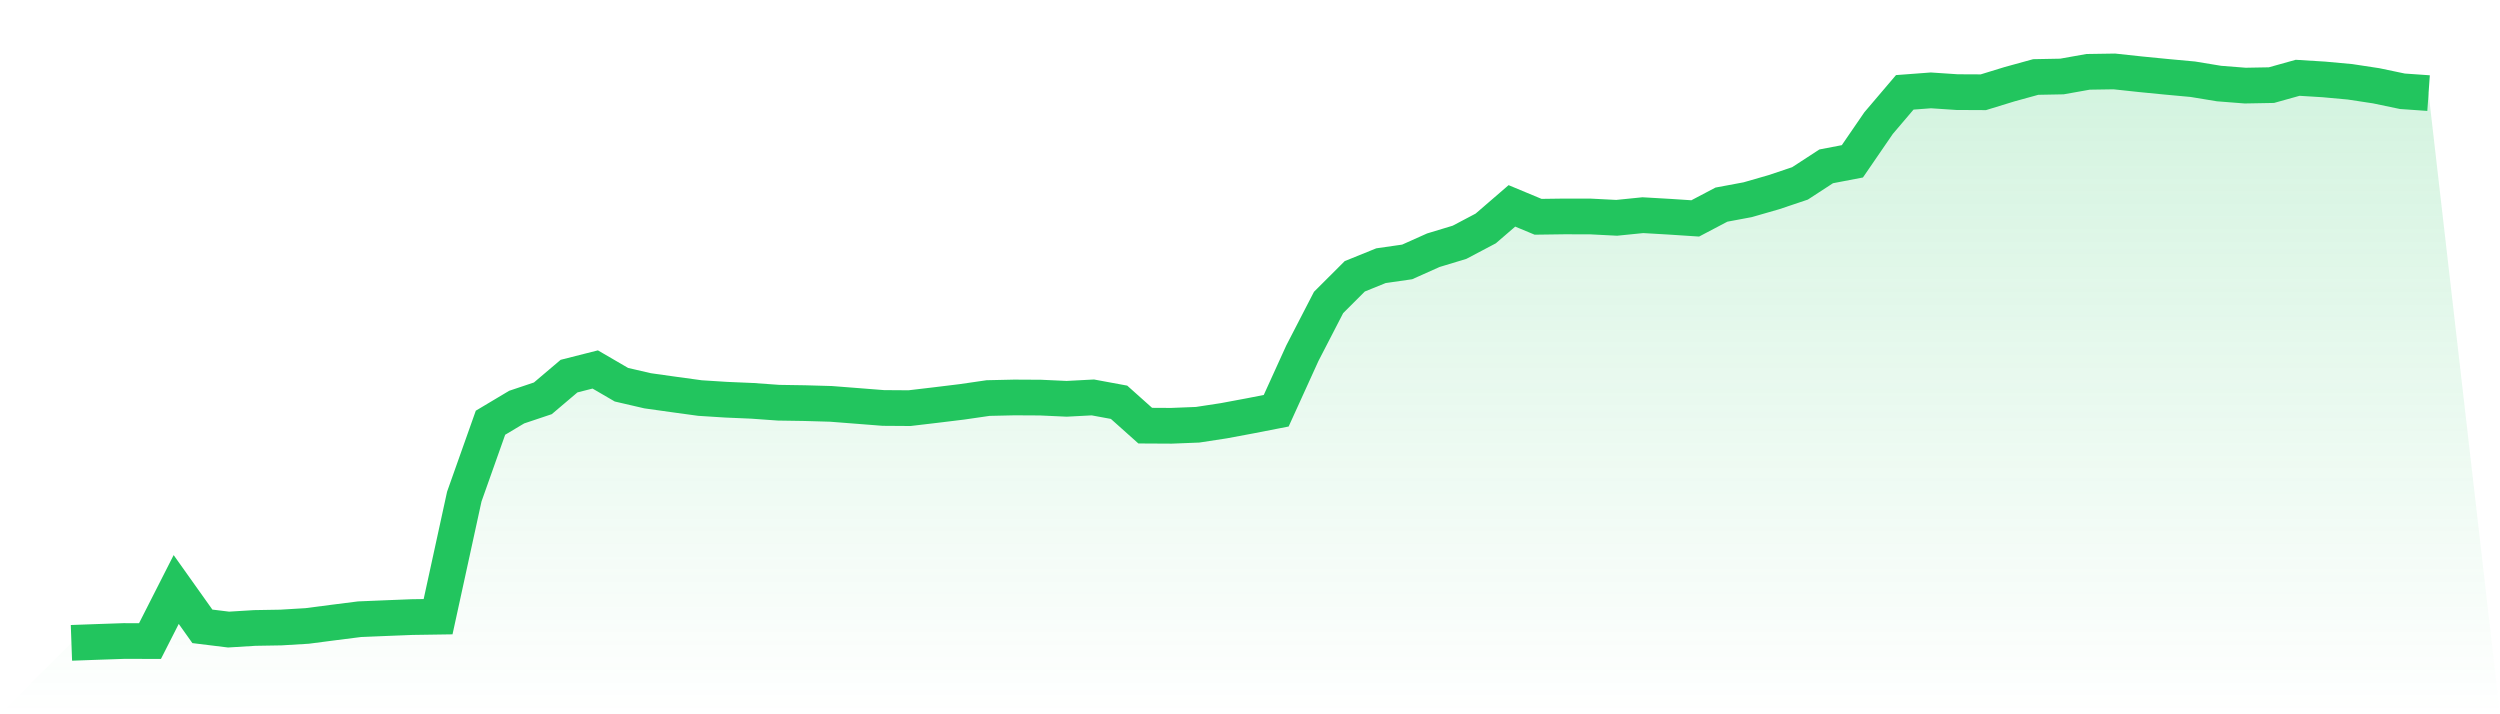
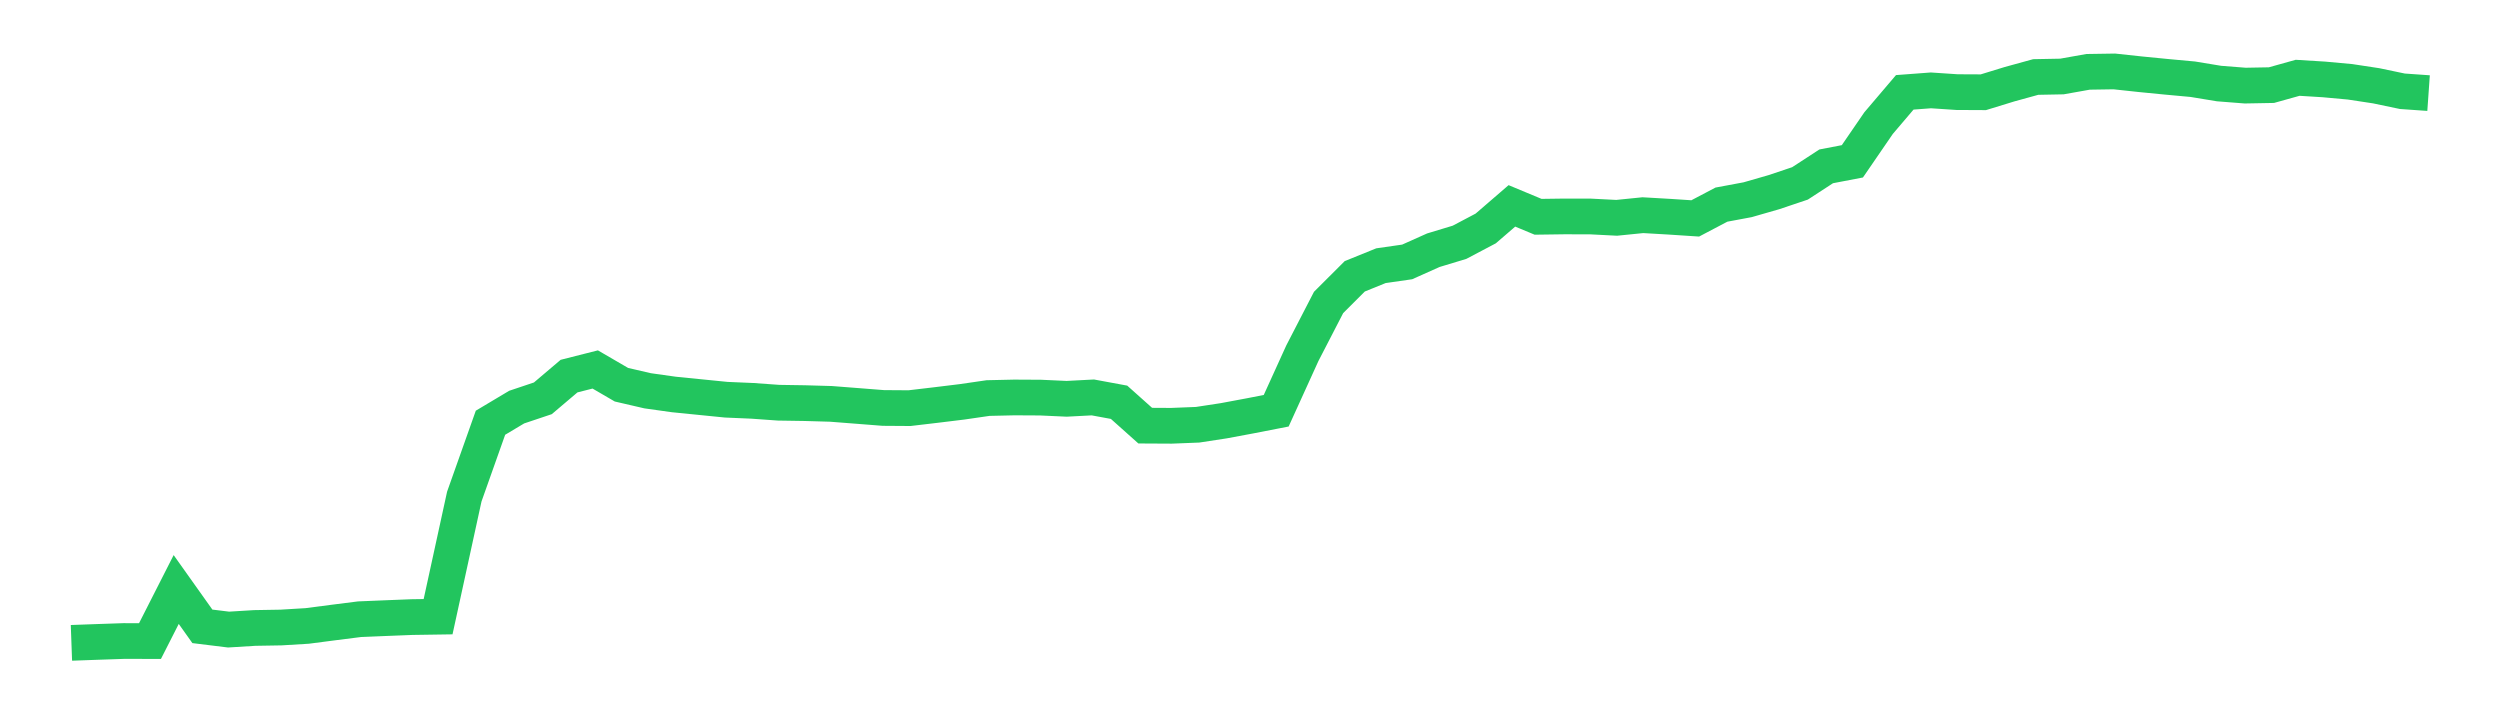
<svg xmlns="http://www.w3.org/2000/svg" viewBox="0 0 140 40">
  <defs>
    <linearGradient id="gradient" x1="0" x2="0" y1="0" y2="1">
      <stop offset="0%" stop-color="#22c55e" stop-opacity="0.2" />
      <stop offset="100%" stop-color="#22c55e" stop-opacity="0" />
    </linearGradient>
  </defs>
-   <path d="M4,36 L4,36 L5.467,35.947 L6.933,35.897 L8.4,35.899 L9.867,33.012 L11.333,35.075 L12.8,35.256 L14.267,35.166 L15.733,35.141 L17.2,35.053 L18.667,34.862 L20.133,34.676 L21.6,34.615 L23.067,34.557 L24.533,34.535 L26,27.81 L27.467,23.673 L28.933,22.798 L30.4,22.306 L31.867,21.062 L33.333,20.69 L34.8,21.544 L36.267,21.884 L37.733,22.09 L39.2,22.291 L40.667,22.384 L42.133,22.447 L43.6,22.552 L45.067,22.575 L46.533,22.617 L48,22.731 L49.467,22.846 L50.933,22.856 L52.4,22.683 L53.867,22.504 L55.333,22.291 L56.8,22.258 L58.267,22.266 L59.733,22.333 L61.2,22.256 L62.667,22.527 L64.133,23.836 L65.6,23.844 L67.067,23.786 L68.533,23.562 L70,23.288 L71.467,23.002 L72.933,19.778 L74.4,16.938 L75.867,15.473 L77.333,14.879 L78.8,14.668 L80.267,14.012 L81.733,13.568 L83.2,12.794 L84.667,11.529 L86.133,12.14 L87.6,12.12 L89.067,12.123 L90.533,12.198 L92,12.05 L93.467,12.135 L94.933,12.231 L96.4,11.459 L97.867,11.185 L99.333,10.763 L100.8,10.27 L102.267,9.315 L103.733,9.034 L105.2,6.895 L106.667,5.171 L108.133,5.061 L109.6,5.159 L111.067,5.166 L112.533,4.716 L114,4.312 L115.467,4.284 L116.933,4.023 L118.4,4 L119.867,4.158 L121.333,4.302 L122.8,4.437 L124.267,4.679 L125.733,4.794 L127.2,4.767 L128.667,4.357 L130.133,4.447 L131.6,4.581 L133.067,4.804 L134.533,5.111 L136,5.214 L140,40 L0,40 z" fill="url(#gradient)" />
-   <path d="M4,36 L4,36 L5.467,35.947 L6.933,35.897 L8.4,35.899 L9.867,33.012 L11.333,35.075 L12.8,35.256 L14.267,35.166 L15.733,35.141 L17.2,35.053 L18.667,34.862 L20.133,34.676 L21.6,34.615 L23.067,34.557 L24.533,34.535 L26,27.81 L27.467,23.673 L28.933,22.798 L30.4,22.306 L31.867,21.062 L33.333,20.69 L34.8,21.544 L36.267,21.884 L37.733,22.09 L39.2,22.291 L40.667,22.384 L42.133,22.447 L43.6,22.552 L45.067,22.575 L46.533,22.617 L48,22.731 L49.467,22.846 L50.933,22.856 L52.4,22.683 L53.867,22.504 L55.333,22.291 L56.8,22.258 L58.267,22.266 L59.733,22.333 L61.2,22.256 L62.667,22.527 L64.133,23.836 L65.6,23.844 L67.067,23.786 L68.533,23.562 L70,23.288 L71.467,23.002 L72.933,19.778 L74.4,16.938 L75.867,15.473 L77.333,14.879 L78.8,14.668 L80.267,14.012 L81.733,13.568 L83.2,12.794 L84.667,11.529 L86.133,12.14 L87.6,12.12 L89.067,12.123 L90.533,12.198 L92,12.05 L93.467,12.135 L94.933,12.231 L96.4,11.459 L97.867,11.185 L99.333,10.763 L100.8,10.27 L102.267,9.315 L103.733,9.034 L105.2,6.895 L106.667,5.171 L108.133,5.061 L109.6,5.159 L111.067,5.166 L112.533,4.716 L114,4.312 L115.467,4.284 L116.933,4.023 L118.4,4 L119.867,4.158 L121.333,4.302 L122.8,4.437 L124.267,4.679 L125.733,4.794 L127.2,4.767 L128.667,4.357 L130.133,4.447 L131.6,4.581 L133.067,4.804 L134.533,5.111 L136,5.214" fill="none" stroke="#22c55e" stroke-width="2" />
+   <path d="M4,36 L4,36 L5.467,35.947 L6.933,35.897 L8.4,35.899 L9.867,33.012 L11.333,35.075 L12.8,35.256 L14.267,35.166 L15.733,35.141 L17.2,35.053 L18.667,34.862 L20.133,34.676 L21.6,34.615 L23.067,34.557 L24.533,34.535 L26,27.81 L27.467,23.673 L28.933,22.798 L30.4,22.306 L31.867,21.062 L33.333,20.69 L34.8,21.544 L36.267,21.884 L37.733,22.09 L40.667,22.384 L42.133,22.447 L43.6,22.552 L45.067,22.575 L46.533,22.617 L48,22.731 L49.467,22.846 L50.933,22.856 L52.4,22.683 L53.867,22.504 L55.333,22.291 L56.8,22.258 L58.267,22.266 L59.733,22.333 L61.2,22.256 L62.667,22.527 L64.133,23.836 L65.6,23.844 L67.067,23.786 L68.533,23.562 L70,23.288 L71.467,23.002 L72.933,19.778 L74.4,16.938 L75.867,15.473 L77.333,14.879 L78.8,14.668 L80.267,14.012 L81.733,13.568 L83.2,12.794 L84.667,11.529 L86.133,12.14 L87.6,12.12 L89.067,12.123 L90.533,12.198 L92,12.05 L93.467,12.135 L94.933,12.231 L96.4,11.459 L97.867,11.185 L99.333,10.763 L100.8,10.27 L102.267,9.315 L103.733,9.034 L105.2,6.895 L106.667,5.171 L108.133,5.061 L109.6,5.159 L111.067,5.166 L112.533,4.716 L114,4.312 L115.467,4.284 L116.933,4.023 L118.4,4 L119.867,4.158 L121.333,4.302 L122.8,4.437 L124.267,4.679 L125.733,4.794 L127.2,4.767 L128.667,4.357 L130.133,4.447 L131.6,4.581 L133.067,4.804 L134.533,5.111 L136,5.214" fill="none" stroke="#22c55e" stroke-width="2" />
</svg>